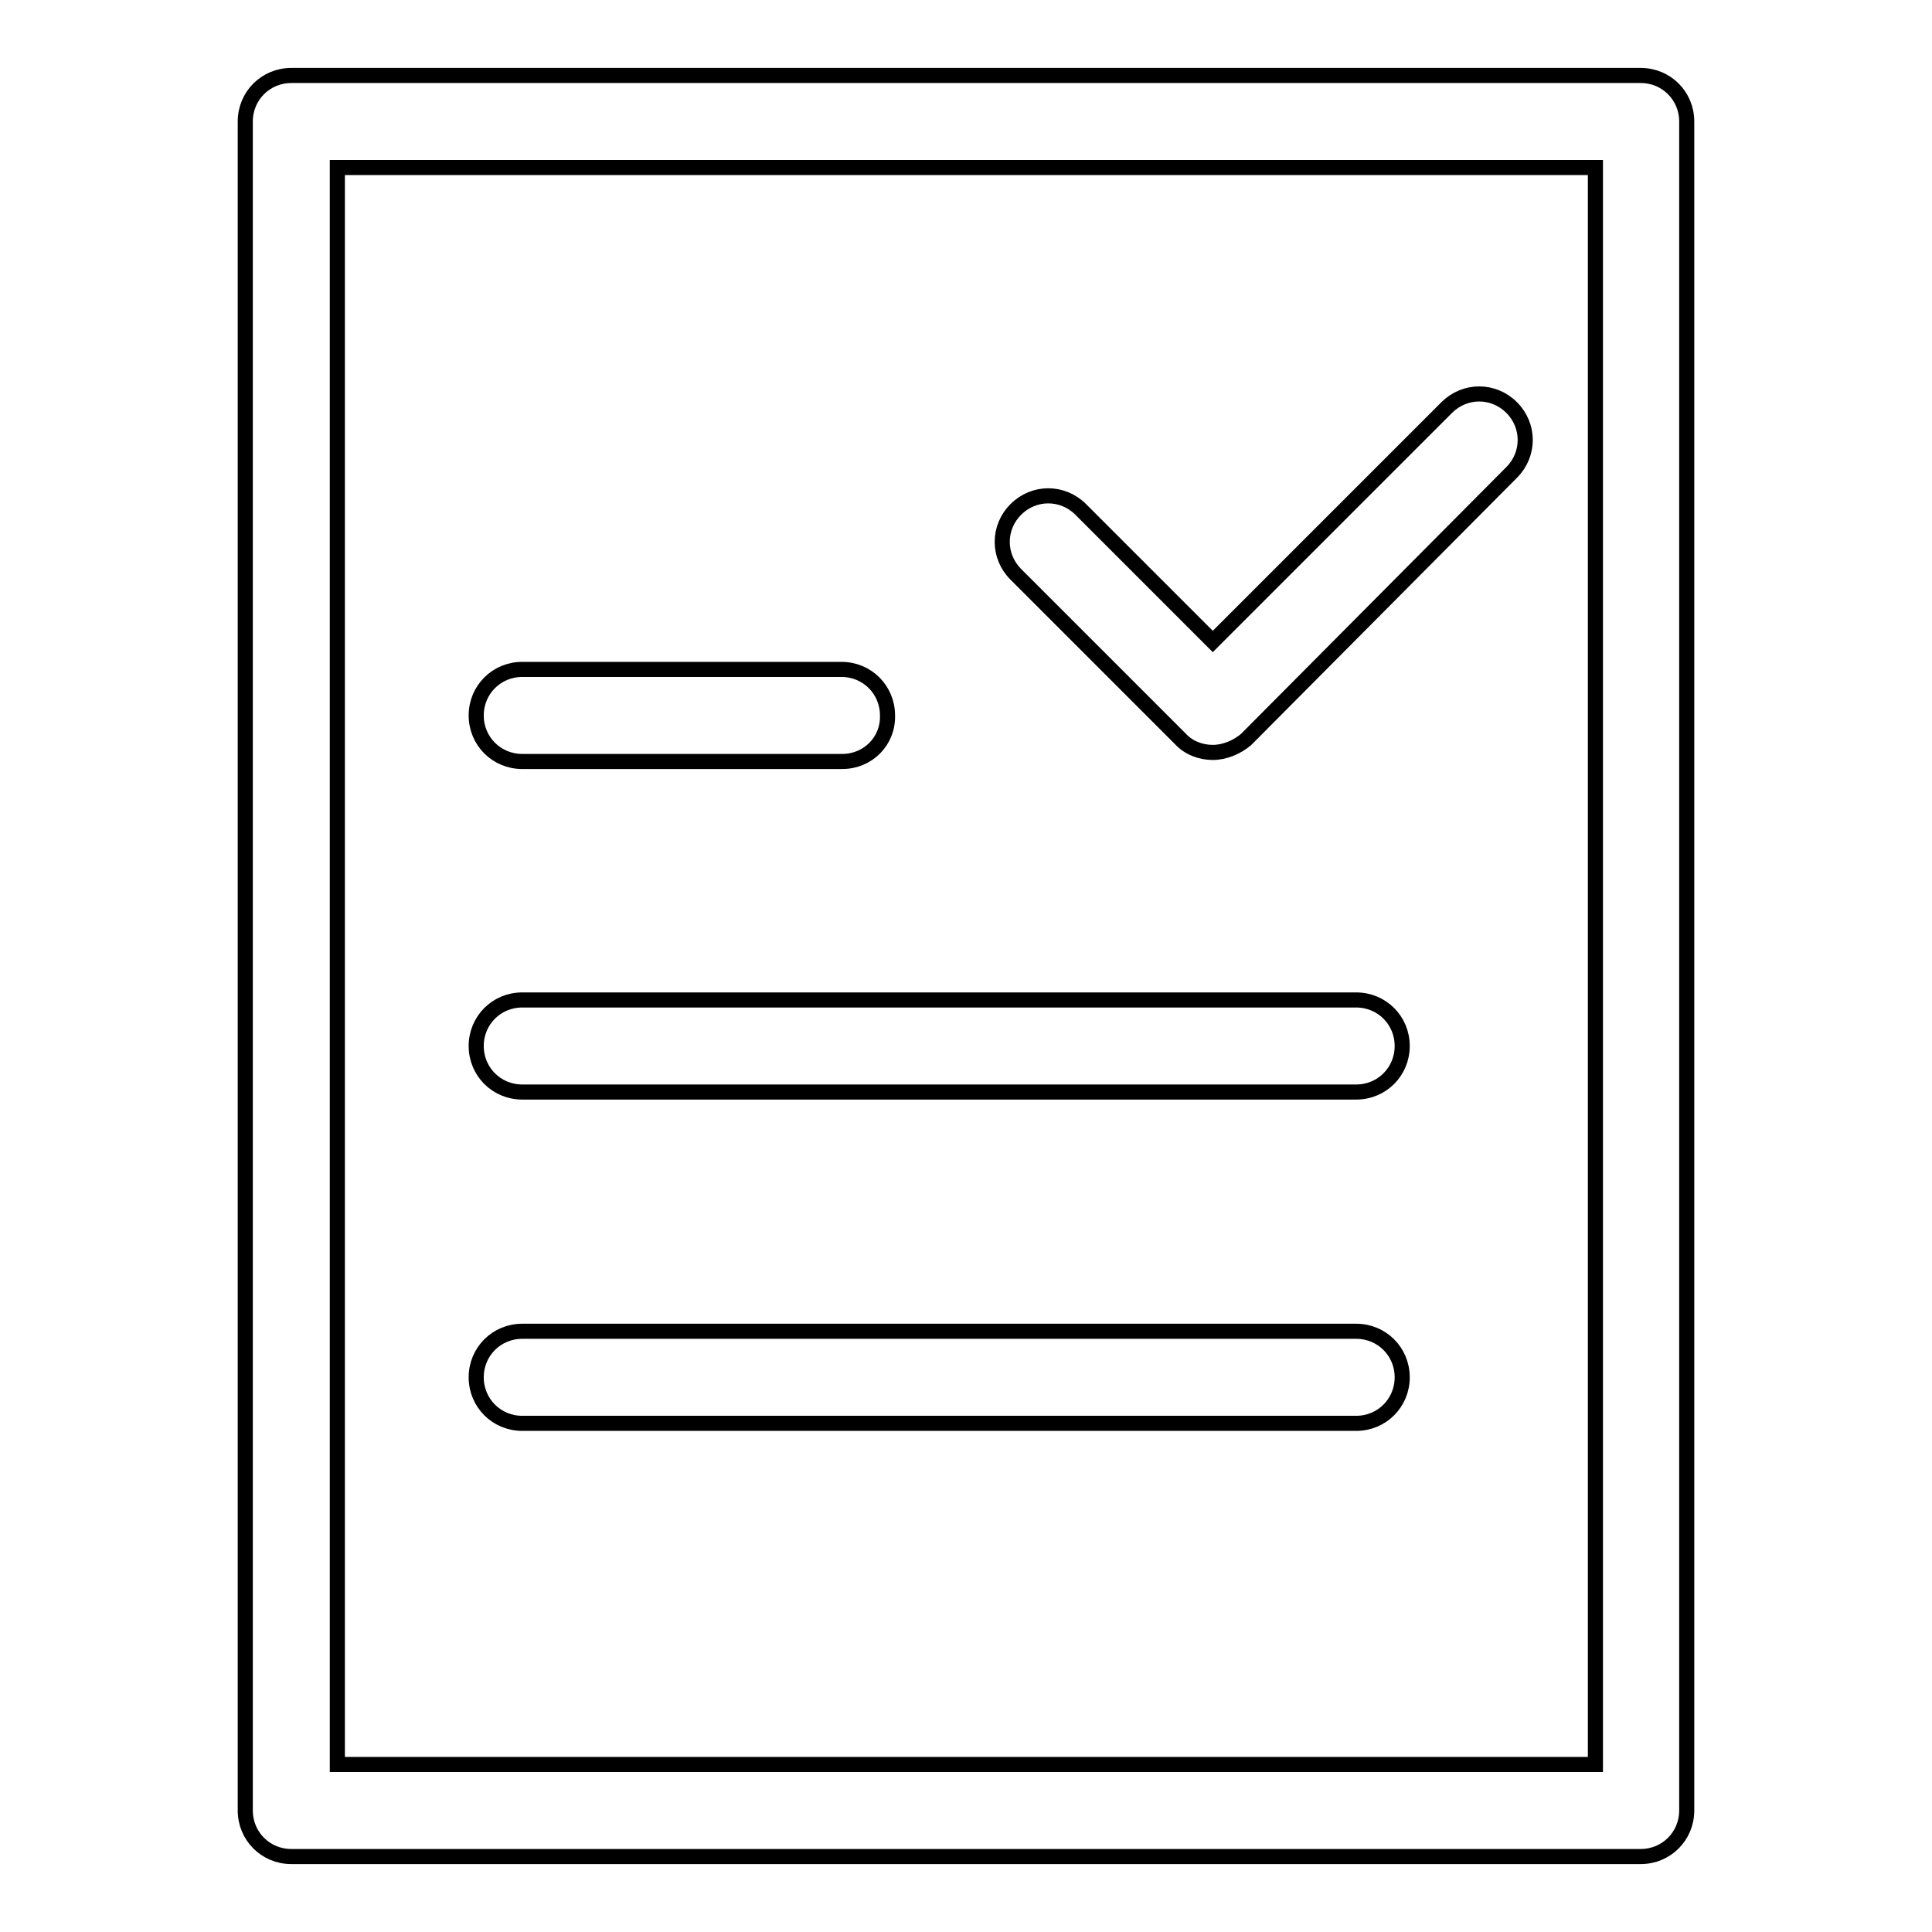
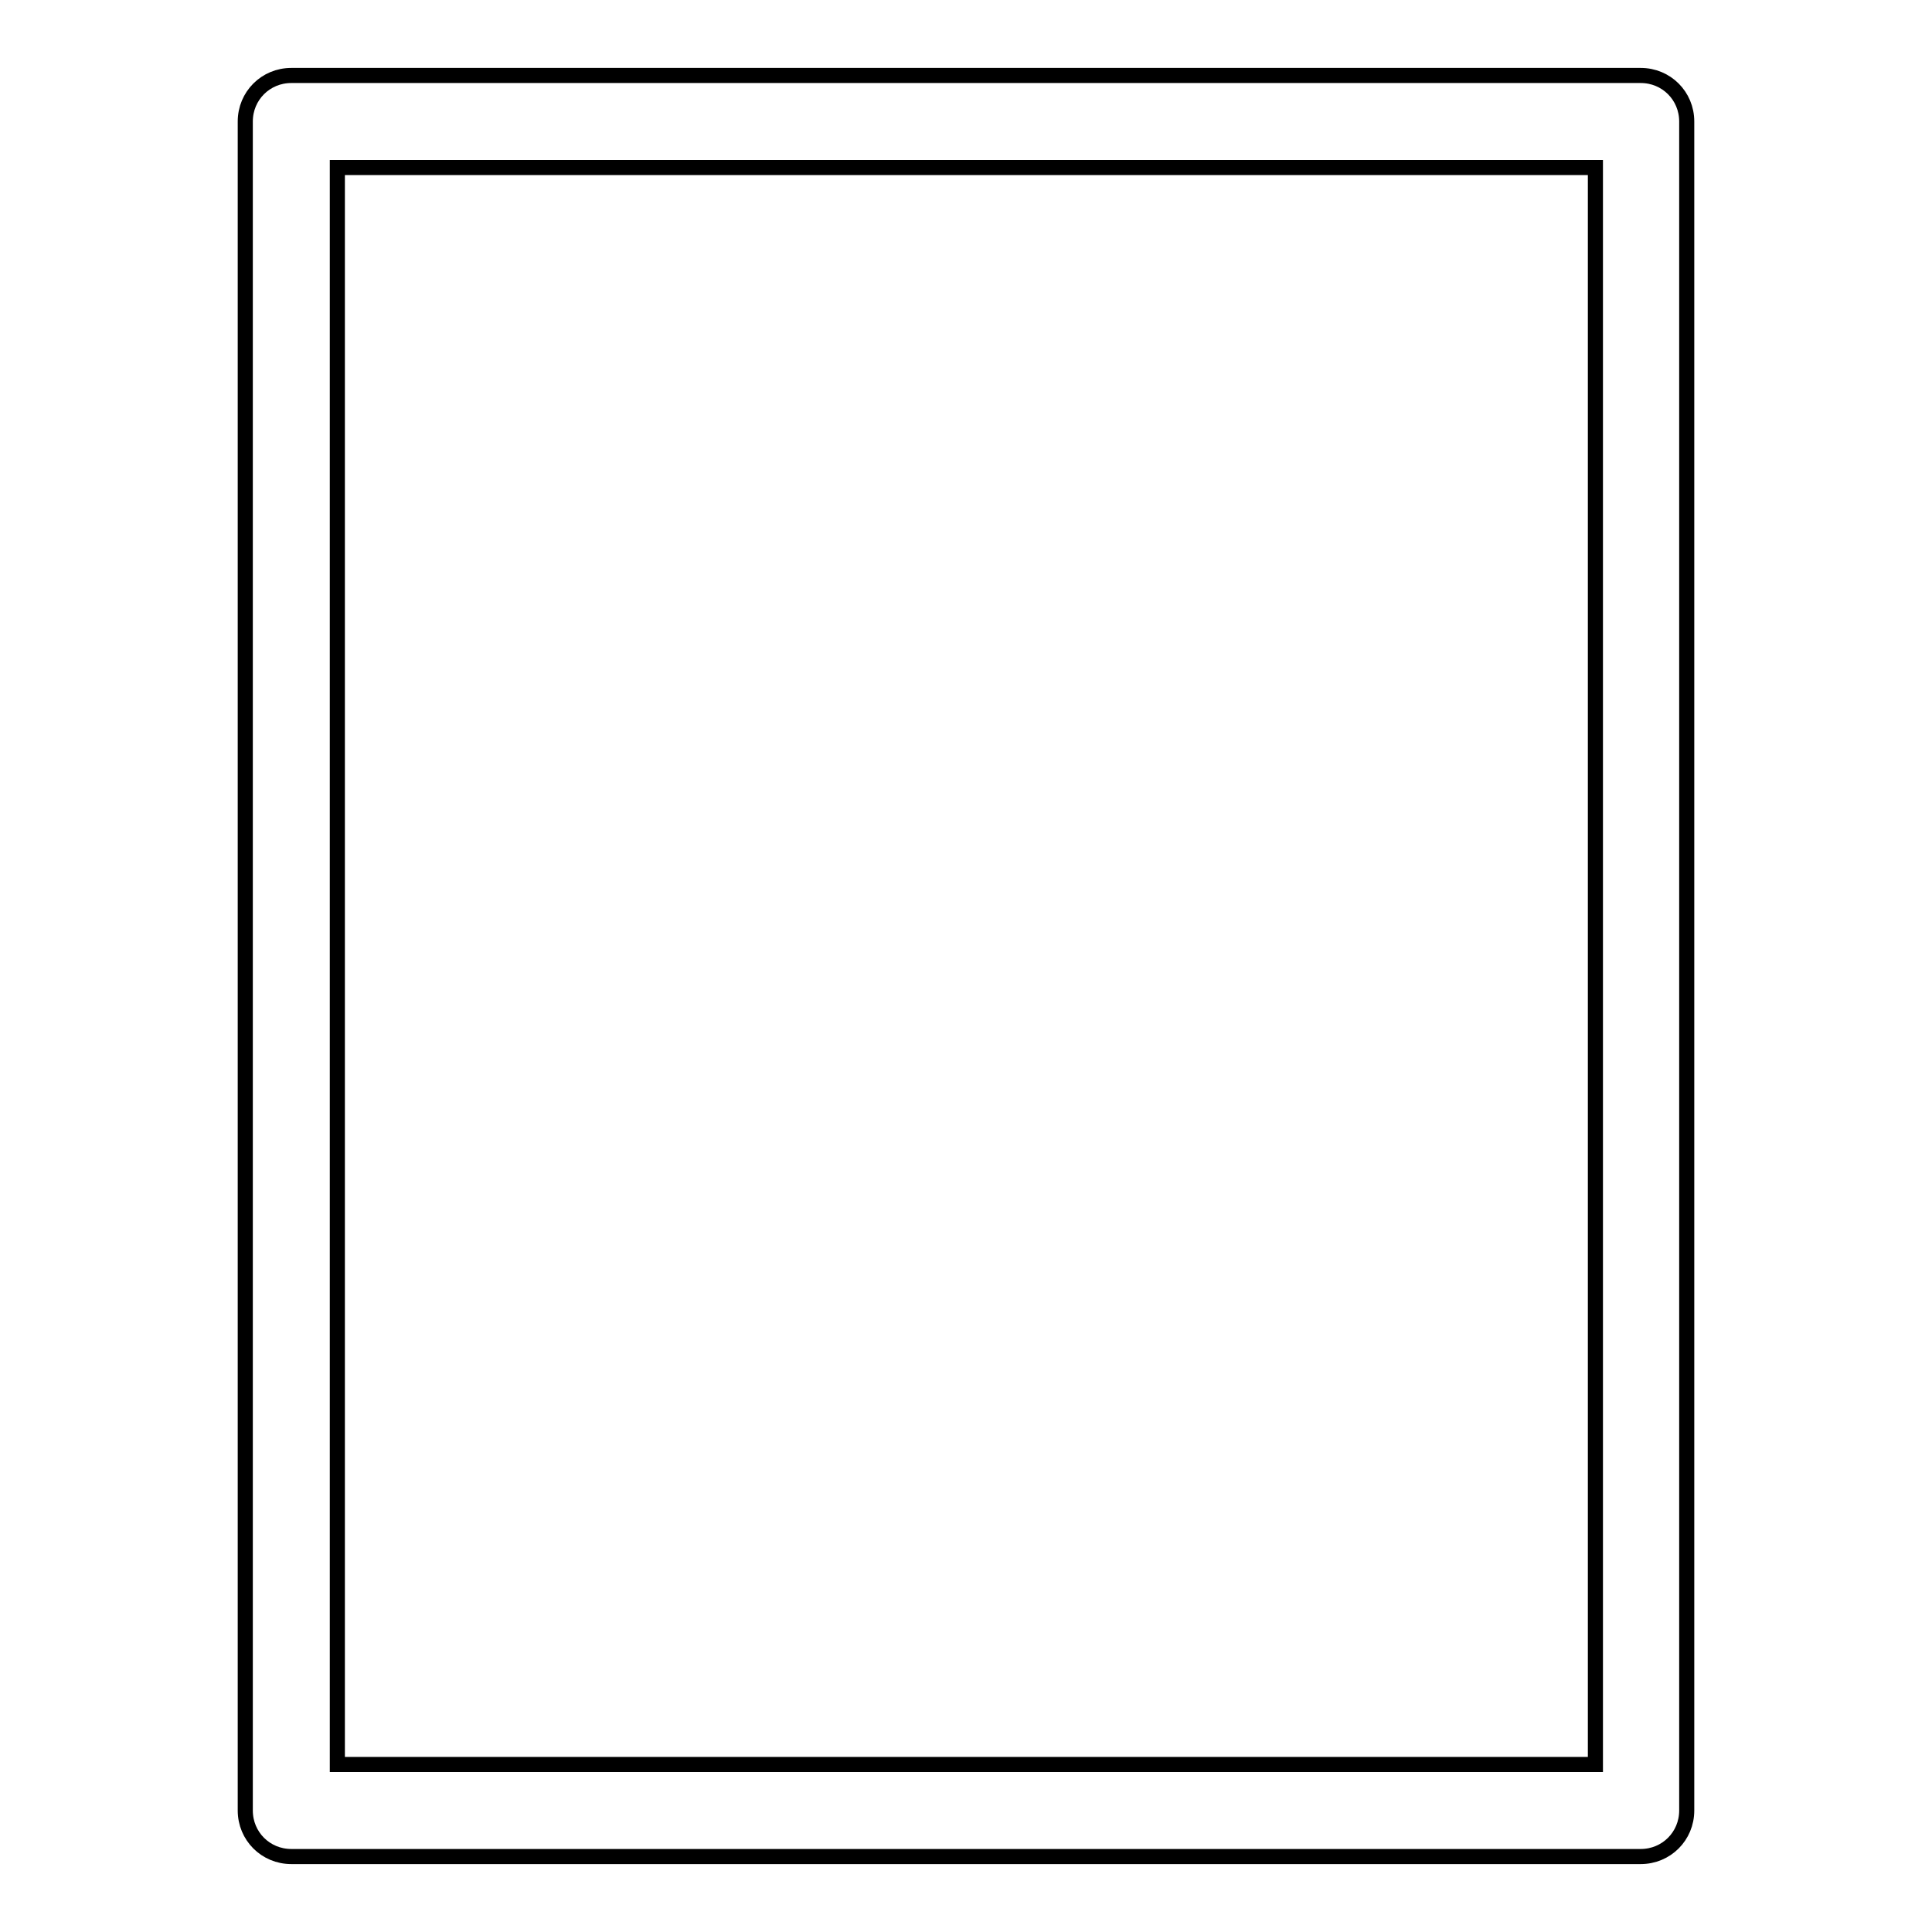
<svg xmlns="http://www.w3.org/2000/svg" version="1.1" x="0px" y="0px" viewBox="0 0 256 256" enable-background="new 0 0 256 256" xml:space="preserve">
  <g>
    <path stroke-width="2" fill-opacity="0" stroke="#000000" d="M217.4,246H38.6c-3.4,0-6.1-2.7-6.1-6.1V16.1c0-3.4,2.7-6.1,6.1-6.1h178.8c3.4,0,6.1,2.7,6.1,6.1v223.8 C223.5,243.3,220.8,246,217.4,246z M44.7,233.8h166.7V22.2H44.7V233.8z" />
-     <path stroke-width="2" fill-opacity="0" stroke="#000000" d="M111.6,100.9H69.2c-3.4,0-6.1-2.7-6.1-6.1c0-3.4,2.7-6.1,6.1-6.1h42.3c3.4,0,6.1,2.7,6.1,6.1 C117.7,98.2,115,100.9,111.6,100.9z M179.7,144.7H69.2c-3.4,0-6.1-2.7-6.1-6.1s2.7-6.1,6.1-6.1h110.5c3.4,0,6.1,2.7,6.1,6.1 S183.1,144.7,179.7,144.7z M179.7,188.6H69.2c-3.4,0-6.1-2.7-6.1-6.1s2.7-6.1,6.1-6.1h110.5c3.4,0,6.1,2.7,6.1,6.1 S183.1,188.6,179.7,188.6z M160.7,99.7c-1.6,0-3.2-0.6-4.3-1.8l-21.8-21.8c-2.4-2.4-2.4-6.2,0-8.6c2.4-2.4,6.2-2.4,8.6,0l17.5,17.5 l31-31c2.4-2.4,6.2-2.4,8.6,0c2.4,2.4,2.4,6.2,0,8.6L165.1,98C163.9,99,162.3,99.7,160.7,99.7z" />
  </g>
</svg>